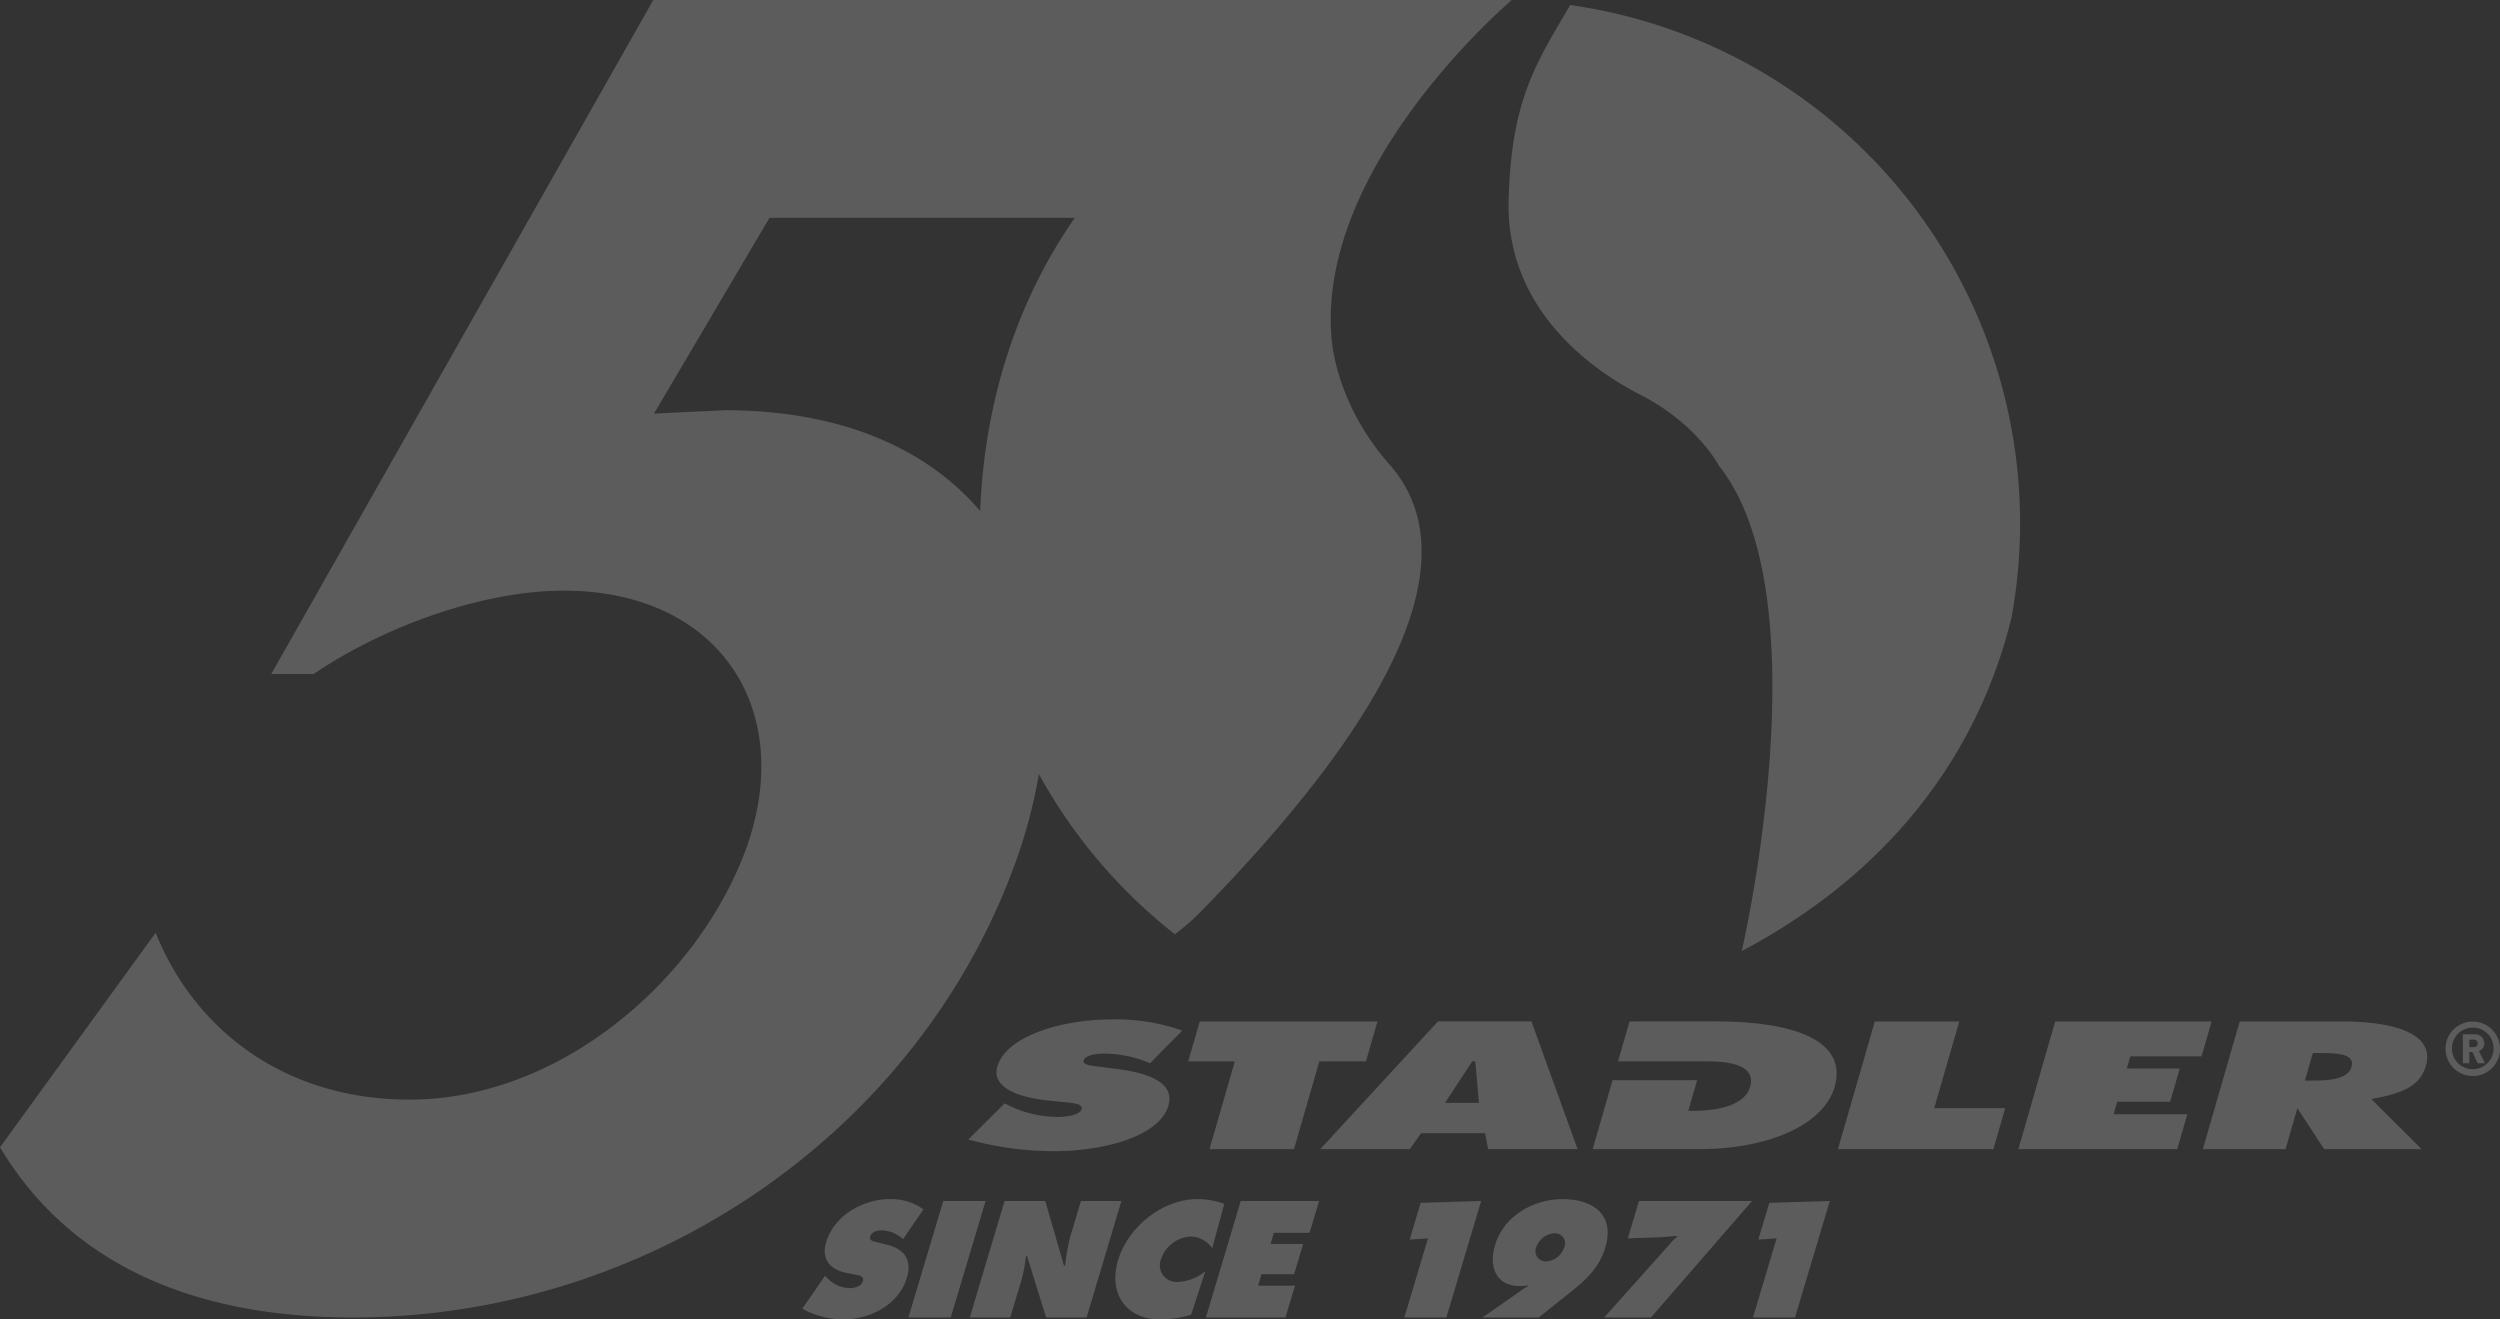
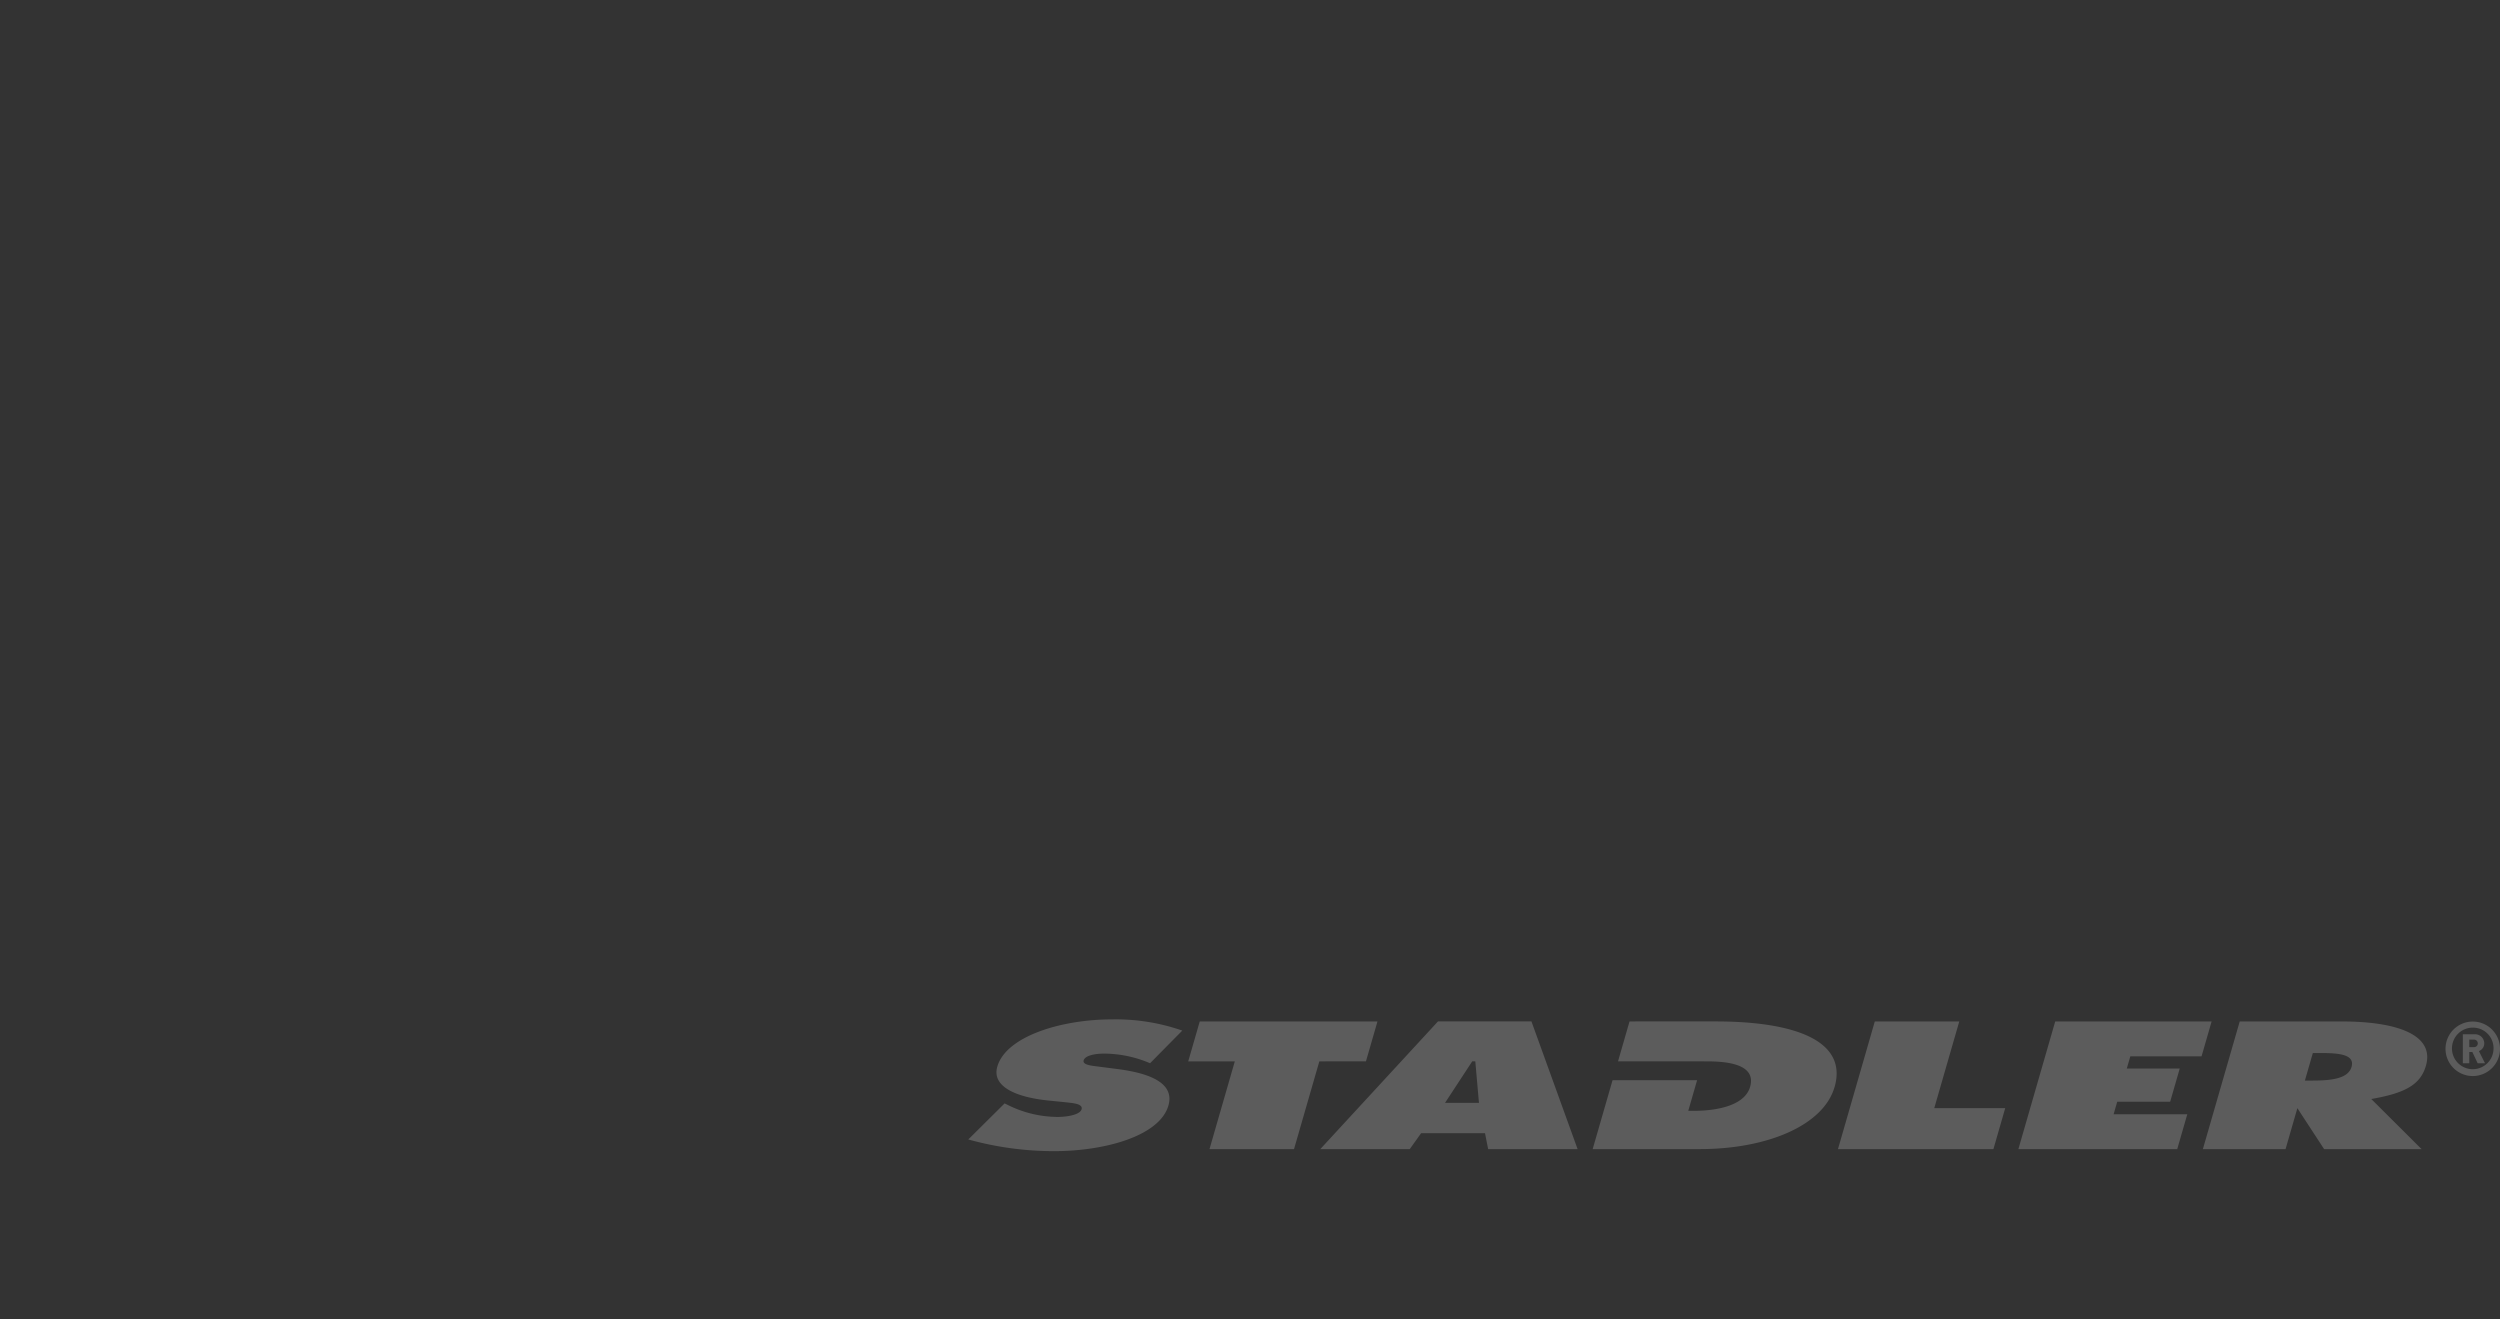
<svg xmlns="http://www.w3.org/2000/svg" width="475.998" height="251.204" viewBox="0 0 475.998 251.204">
  <rect x="0" y="0" width="475.998" height="251.204" fill="#333333" stroke="none" />
  <g id="Gruppe_992" data-name="Gruppe 992" transform="translate(-258.844 -215.005)" opacity="0.2">
    <g id="Gruppe_749" data-name="Gruppe 749" transform="translate(258.844 215.005)">
-       <path id="Pfad_350" data-name="Pfad 350" d="M455.441,215.623c-6.577,11.234-11.252,18.089-11.726,37.3-.482,19.542,14.234,31.363,25.09,36.911s14.957,13.51,14.957,13.51c19.994,25.16,4.343,92.4,4.343,92.4,34.273-18.151,46.835-44.761,51.374-63.591a99.619,99.619,0,0,0-84.037-116.531Z" transform="translate(-156.475 -214.663)" fill="#fff" />
-       <path id="Pfad_351" data-name="Pfad 351" d="M546.662,215.034c-.674-.017-1.352-.025-2.031-.029-.093,0-.183.016-.278.02l.02-.02H383.228L310.479,343.346h8.063c13.923-9.4,32.59-15.881,47.662-15.881,29.09,0,44.129,22.039,34.887,48.614-9.015,25.28-35.5,48.291-64.241,48.291-24.184,0-41.06-13.611-48.373-31.762l-29.632,40.836c12.994,21.715,35.993,32.41,67.185,32.41,56.428,0,108.218-35.326,126.588-87.83a99.225,99.225,0,0,0,4.035-15.629,99.954,99.954,0,0,0,25.883,30.491,44.206,44.206,0,0,0,4.686-4.038c48.008-48.973,47.043-73.1,36.186-85.4s-11.1-24.849-11.1-24.849C510.217,246.957,544.238,217.118,546.662,215.034ZM445.486,311.89c-.006.143,0,.28-.011.421-10.173-11.92-26.5-19.2-48.681-19.2l-13.432.65,21.992-37.272h58.125C452.445,272.306,446.35,291.466,445.486,311.89Z" transform="translate(-258.844 -215.005)" fill="#fff" />
-     </g>
-     <path id="Pfad_352" data-name="Pfad 352" d="M539.186,369.654l3.484-.235-4.5,15.064h8L552.8,362.3l-11.521.353Zm-18.729-.441,3.316-.264-.053.176a6.741,6.741,0,0,0-1.338,1.324l-12.551,14.035h8.915L538,362.3H516.462l-2.129,7.121Zm-23.526,1.824a3.9,3.9,0,0,1,3.511-2.589,1.913,1.913,0,0,1,1.779,2.707,3.856,3.856,0,0,1-3.381,2.648,1.953,1.953,0,0,1-1.91-2.766m-10.256,13.446h10.71l6.767-5.413c2.9-2.325,4.9-4.59,5.9-7.915,1.891-6.327-2.427-9.209-8.164-9.209-5.238,0-11.108,3-12.823,8.738-1.319,4.413.395,8.033,5.084,7.8l1.224-.059-.043.148a6.635,6.635,0,0,0-1.624,1Zm-13.869-14.829,3.484-.235-4.5,15.064h8l6.631-22.185-11.523.353Zm-38.8,14.829h15.152l1.813-6.061H443.94l.649-2.177H450.8l1.725-5.768h-6.209l.634-2.118h6.8l1.812-6.061H440.638Zm3.493-21.625a14.51,14.51,0,0,0-5.142-.912c-6.5,0-13.14,5.177-15.076,11.652-1.891,6.325,1.583,11.24,7.91,11.24a20.382,20.382,0,0,0,6-.882l2.716-8.3a8.7,8.7,0,0,1-5.235,2.06,3.177,3.177,0,0,1-3.21-4.326,6.32,6.32,0,0,1,5.678-4.326,5.109,5.109,0,0,1,4.069,2.237Zm-48.453,21.625h7.71l2.155-7.208a26.881,26.881,0,0,0,.827-4.444h.236l3.608,11.652h7.71l6.631-22.185h-7.71l-1.987,6.65a34.126,34.126,0,0,0-1.011,5.65h-.236l-3.561-12.3h-7.739Zm-11.681,0h8.063L392.06,362.3H384Zm-20.213-1.676a16.274,16.274,0,0,0,7.926,2.031c4.8,0,10.4-2.62,11.987-7.915,1.126-3.766-.8-5.59-3.984-6.357l-1.7-.412c-.575-.148-1.54-.264-1.293-1.089.272-.912,1.381-1.176,2.088-1.176a6.282,6.282,0,0,1,4.177,1.677l3.875-5.679a10.467,10.467,0,0,0-6.453-1.941c-4.824,0-10.5,2.941-12.074,8.209-1.038,3.473,1.055,5.326,4.037,5.884l1.53.3c.691.148,1.725.235,1.425,1.235s-1.661,1.324-2.455,1.324a6.2,6.2,0,0,1-4.425-2.029l-.315-.325Z" transform="translate(54.44 81.371)" fill="#fff" />
+       </g>
    <g id="Gruppe_750" data-name="Gruppe 750" transform="translate(443.198 409.097)">
      <path id="Pfad_353" data-name="Pfad 353" d="M412.107,348.272l6.141-6.221a38.456,38.456,0,0,0-13.421-2.129c-9.635,0-20.138,3.226-21.8,8.995-1.1,3.805,3.6,5.836,9.711,6.45l3.137.32c1.423.163,3.51.259,3.193,1.355s-2.944,1.451-4.531,1.451a21.472,21.472,0,0,1-9.4-2.223l-.719-.356-6.916,6.868a60.775,60.775,0,0,0,16.392,2.225c9.574,0,20.036-2.87,21.709-8.675,1.192-4.125-3.165-6.125-9.737-6.962l-3.51-.452c-1.189-.16-3.148-.289-2.887-1.192.287-1,2.429-1.29,3.838-1.29a22.391,22.391,0,0,1,8.808,1.837m41.1-.36,2.194-7.6H421.57l-2.194,7.6h8.871l-4.821,16.708h16.094l4.821-16.708Zm21.517,7.906h-6.461l5.179-7.906h.587Zm1.748,8.8h17.034l-8.787-24.309h-17.8l-22.405,24.309h17.034l2.166-3.03h12.16Zm65.961-11.8c2.576-8.933-7.786-12.509-22.646-12.509H503.4l-2.192,7.6H517.5v.008h.8c5.875,0,9.038,1.45,8.052,4.868-.921,3.191-5.423,4.545-10.768,4.545h-1l1.686-5.837h-16.1l-3.787,13.125h20.381c12.982,0,23.583-4.579,25.668-11.8m32.5,4h-13.51l4.762-16.506H550.1l-7.014,24.309h29.6Zm37.382-9.865,1.917-6.641h-29.78l-7.014,24.309h30.247l1.917-6.642H595.57l.688-2.385h10.081l1.822-6.319H598.081l.67-2.321Zm28.547,2.037c-.662,2.293-4.1,2.579-7.46,2.579H631.99l1.512-5.241h1.566c3.507,0,6.482.286,5.8,2.662m-1.843-8.678H619.58l-7.015,24.309h15.743l2.25-7.8,5.092,7.8h18.56l-9.579-9.543c6.307-1.1,9.337-2.645,10.4-6.319,1.768-6.125-6.021-8.446-16.005-8.446" transform="translate(-377.494 -339.922)" fill="#fff" />
      <path id="Pfad_354" data-name="Pfad 354" d="M564.666,344.342a.721.721,0,0,1-.76.718h-.861v-1.436h.861a.722.722,0,0,1,.76.718m1.375,3.783-1.161-2.321a1.551,1.551,0,0,0,1.018-1.462,1.746,1.746,0,0,0-1.833-1.734h-2.25v5.517h1.231v-2.137h.587l1.005,2.137Zm1.62-2.752a3.957,3.957,0,1,1-3.956-4.029,3.912,3.912,0,0,1,3.956,4.029m1.231,0a5.187,5.187,0,1,0-5.186,5.188,5.184,5.184,0,0,0,5.186-5.188" transform="translate(-277.249 -339.775)" fill="#fff" />
    </g>
  </g>
</svg>